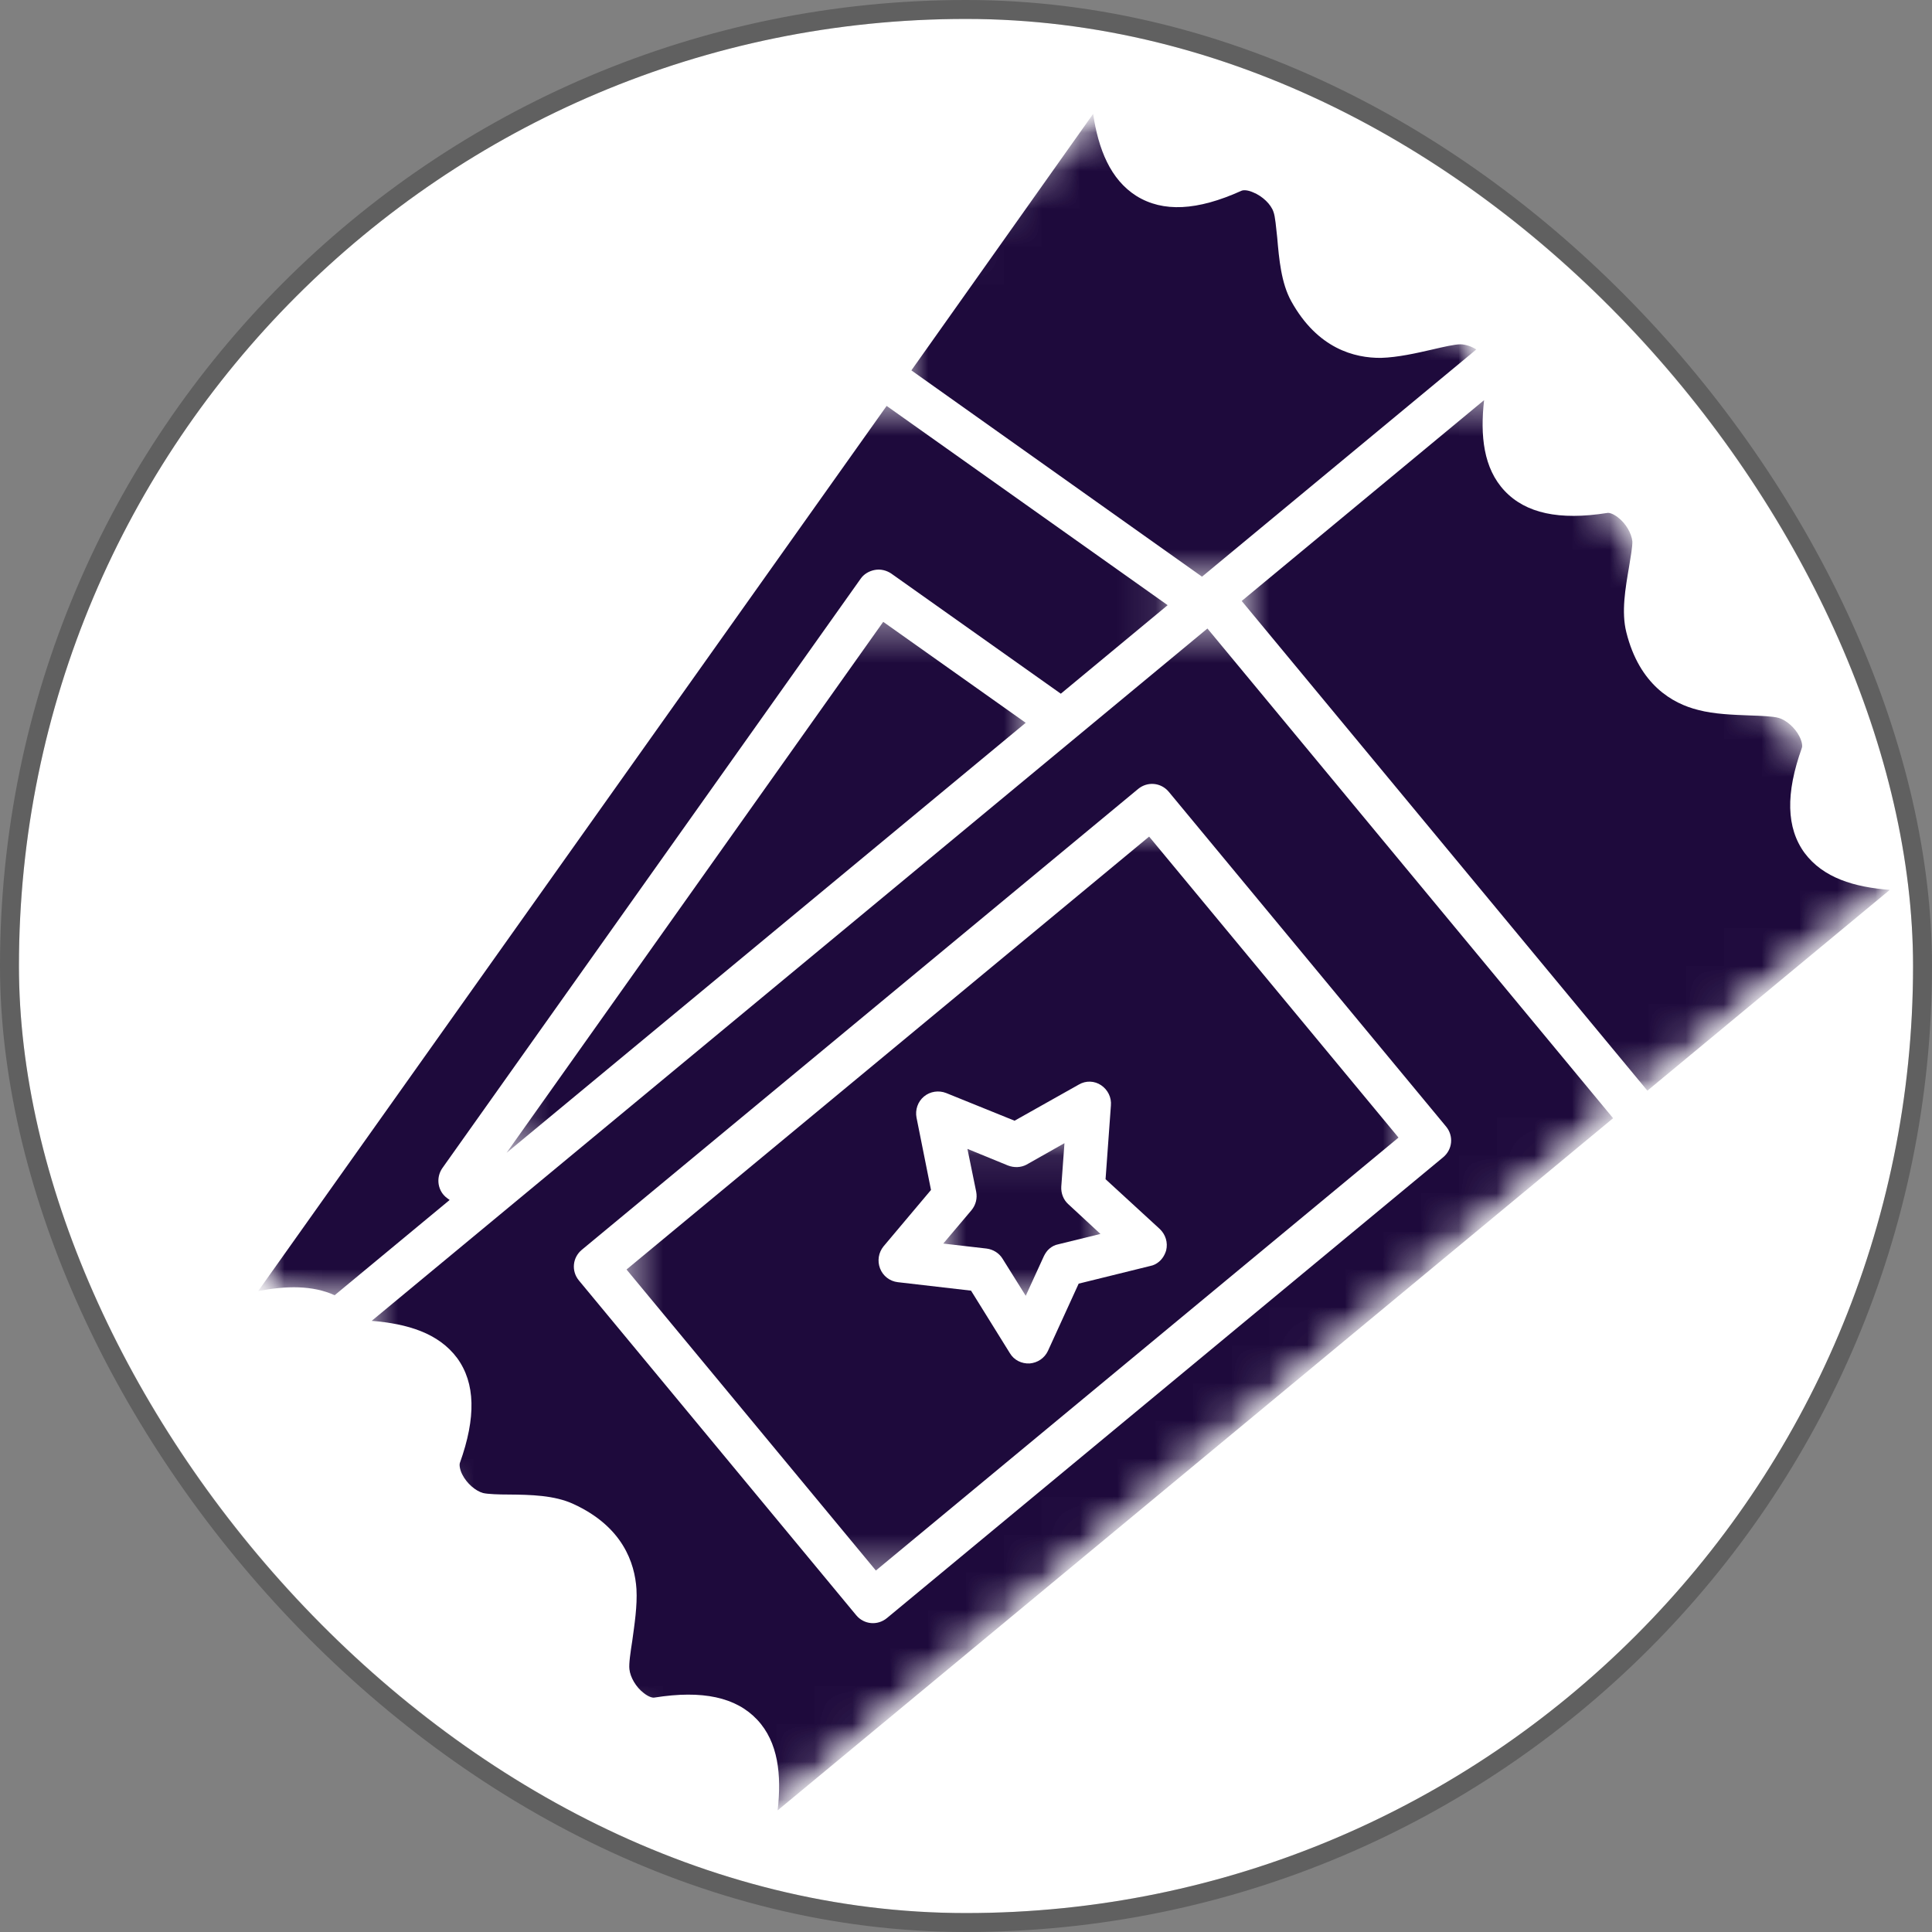
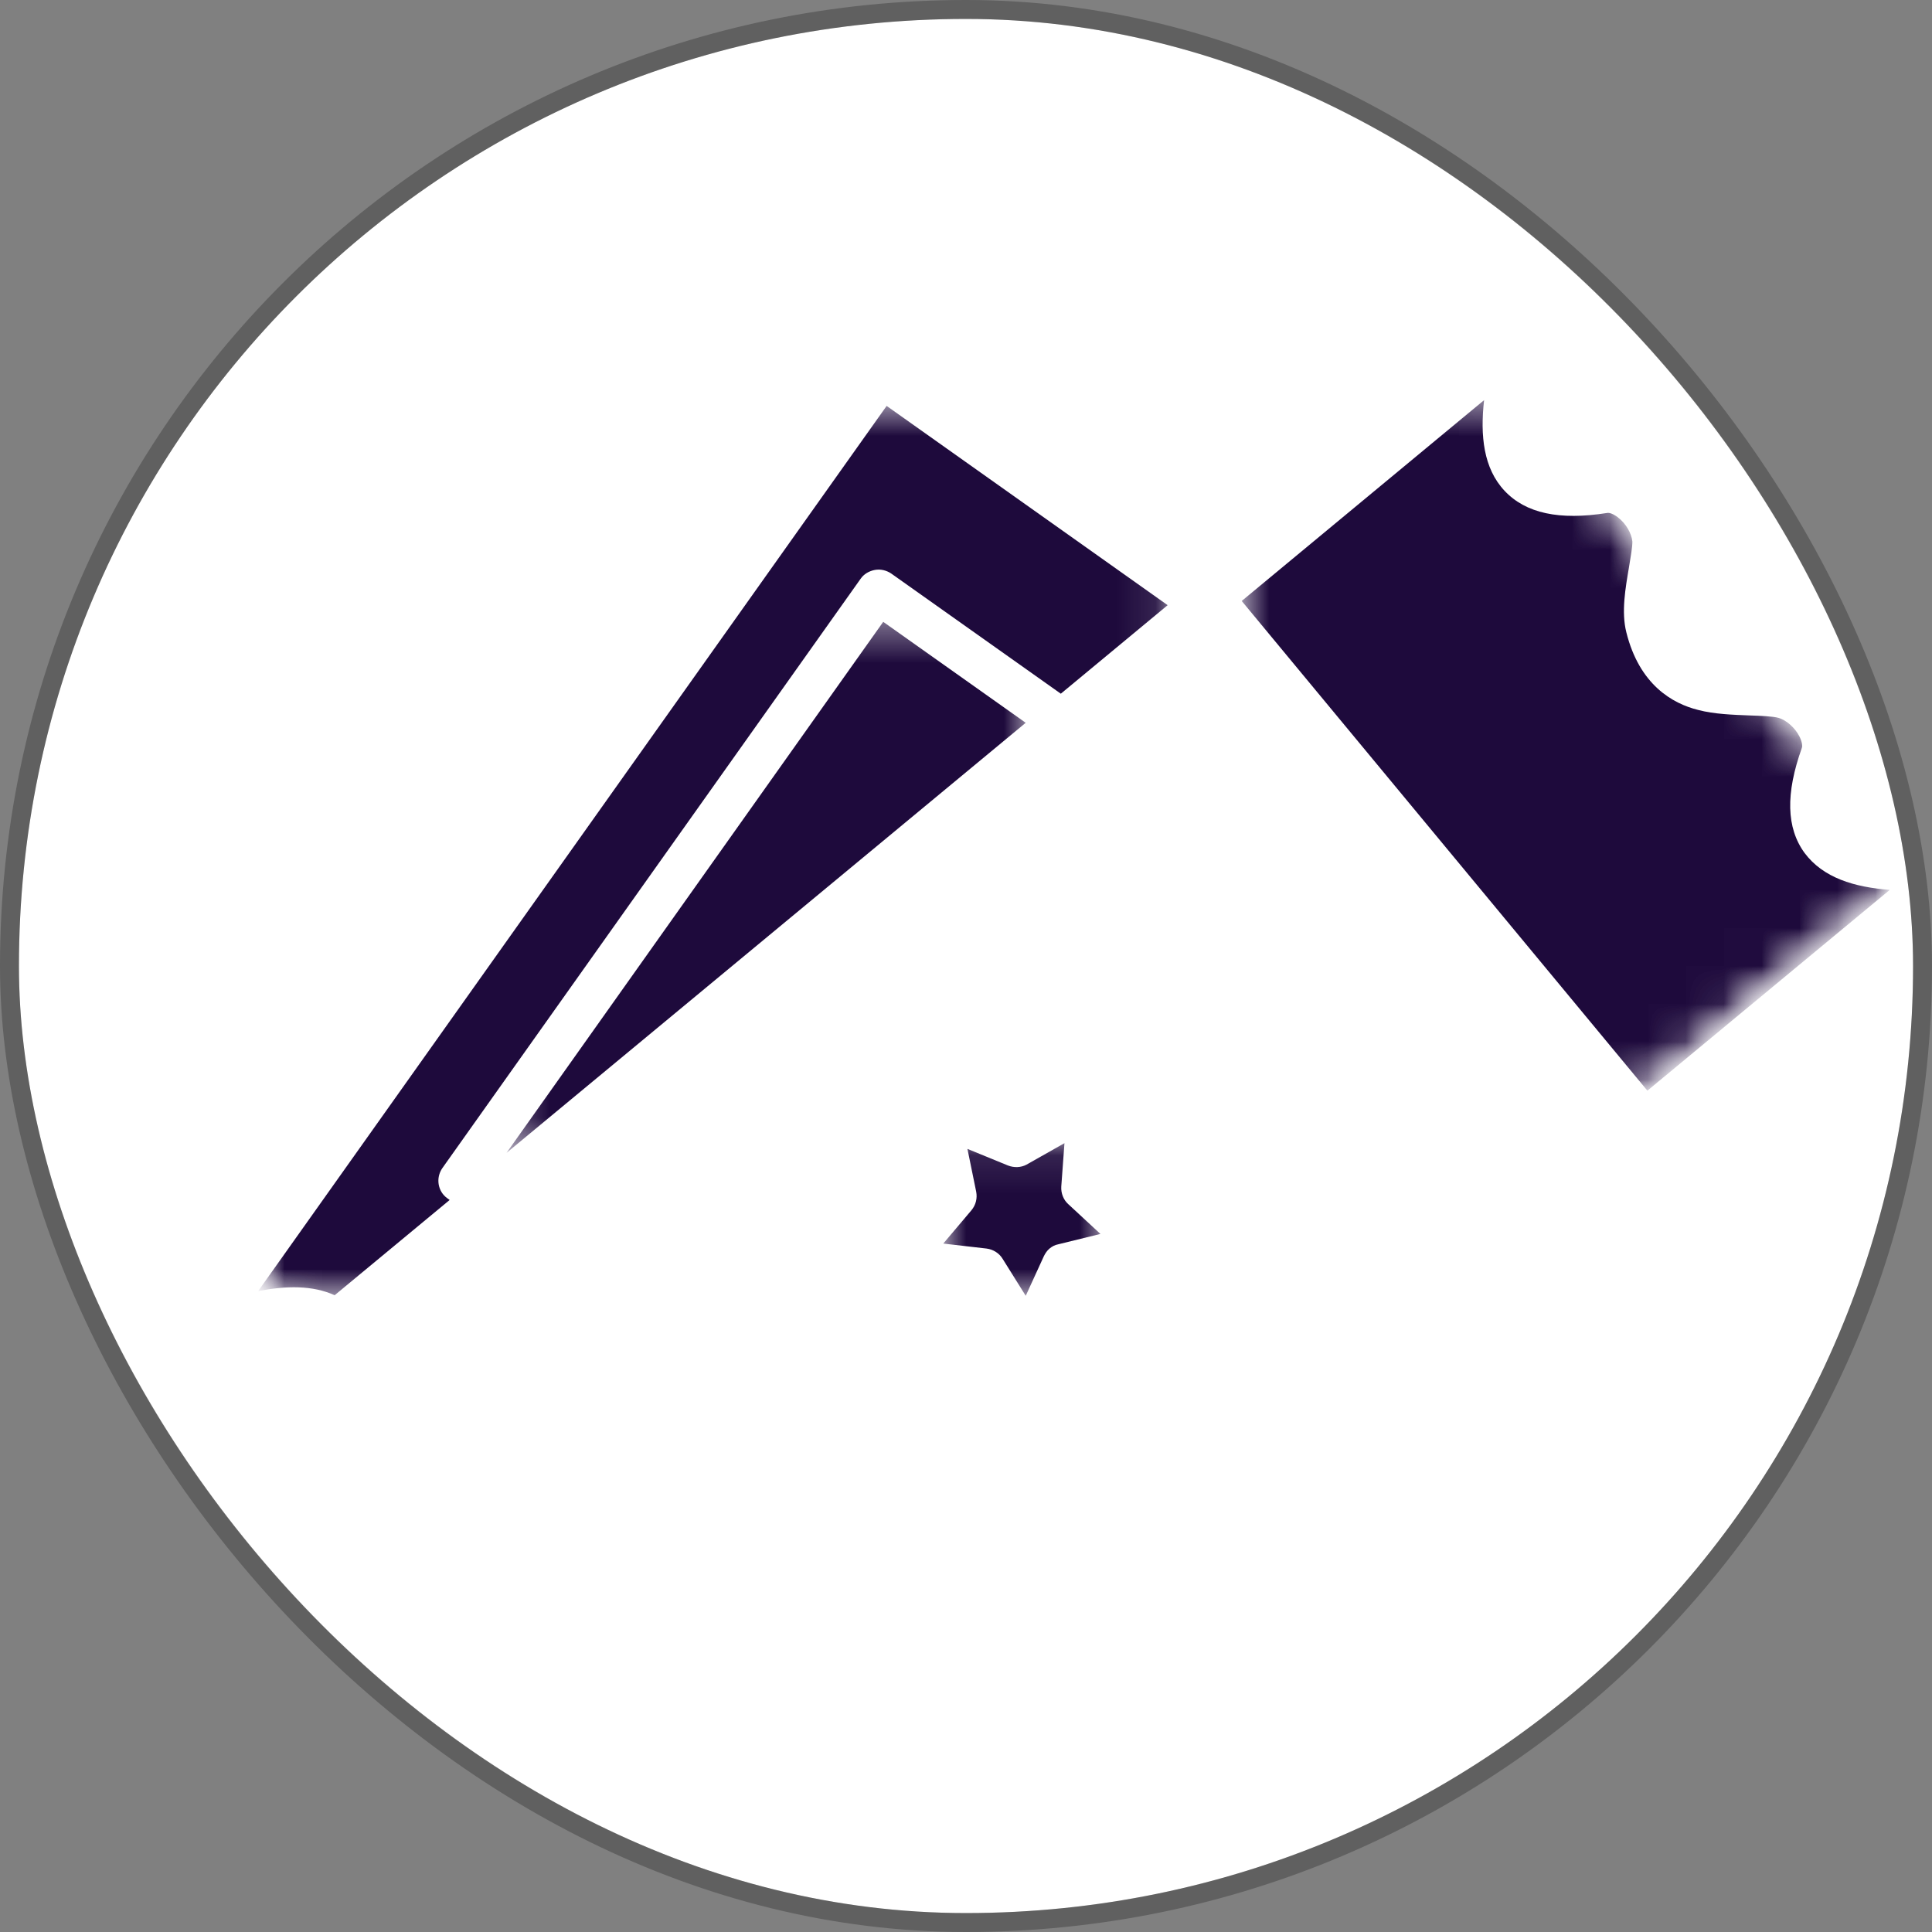
<svg xmlns="http://www.w3.org/2000/svg" width="51" height="51" viewBox="0 0 51 51" fill="none">
  <rect x="0" y="0" width="51" height="51" fill="#808080" stroke="none" />
  <rect x="0.5" y="0.5" width="50" height="50" rx="25" fill="white" />
  <rect x="0.25" y="0.25" width="50.5" height="50.5" rx="25.25" stroke="black" stroke-opacity="0.25" stroke-width="0.5" />
  <mask id="mask0_336_4885" style="mask-type:luminance" maskUnits="userSpaceOnUse" x="9" y="16" width="34" height="32">
    <path d="M9.7 16.5H42.633V47.833H9.7V16.5Z" fill="white" />
  </mask>
  <g mask="url(#mask0_336_4885)">
    <mask id="mask1_336_4885" style="mask-type:luminance" maskUnits="userSpaceOnUse" x="0" y="0" width="51" height="49">
-       <path d="M0.496 26.5L31.915 0.471L50.544 22.957L19.125 48.986L0.496 26.5Z" fill="white" />
-     </mask>
+       </mask>
    <g mask="url(#mask1_336_4885)">
      <mask id="mask2_336_4885" style="mask-type:luminance" maskUnits="userSpaceOnUse" x="0" y="0" width="51" height="49">
        <path d="M0.496 26.5L31.915 0.471L50.544 22.957L19.125 48.986L0.496 26.5Z" fill="white" />
      </mask>
      <g mask="url(#mask2_336_4885)">
        <path d="M12.068 35.85C12.548 36.509 12.571 37.414 12.139 38.62C12.123 38.667 12.135 38.789 12.202 38.921C12.318 39.155 12.552 39.358 12.752 39.412C12.875 39.442 13.169 39.452 13.434 39.452C13.999 39.457 14.637 39.469 15.139 39.703C16.438 40.3 16.757 41.258 16.801 41.948C16.826 42.39 16.749 42.883 16.69 43.316C16.646 43.596 16.597 43.922 16.615 44.062C16.637 44.275 16.787 44.536 16.995 44.694C17.118 44.79 17.224 44.824 17.279 44.811C18.544 44.61 19.429 44.802 19.988 45.396C20.546 45.99 20.634 46.854 20.528 47.789L42.582 29.518L31.873 16.591L9.812 34.867C10.756 34.944 11.576 35.189 12.068 35.85ZM15.283 33.803C15.077 33.555 15.111 33.197 15.359 32.991L30.043 20.827C30.291 20.622 30.648 20.655 30.854 20.903L38.172 29.737C38.378 29.985 38.344 30.343 38.096 30.549L23.413 42.713C23.165 42.918 22.806 42.885 22.601 42.637L15.283 33.803Z" fill="#1E0A3C" />
      </g>
    </g>
  </g>
  <mask id="mask3_336_4885" style="mask-type:luminance" maskUnits="userSpaceOnUse" x="32" y="10" width="18" height="19">
    <path d="M32.767 10.5H49.967V28.9H32.767V10.5Z" fill="white" />
  </mask>
  <g mask="url(#mask3_336_4885)">
    <mask id="mask4_336_4885" style="mask-type:luminance" maskUnits="userSpaceOnUse" x="0" y="0" width="51" height="49">
      <path d="M0.496 26.5L31.915 0.471L50.544 22.957L19.125 48.986L0.496 26.5Z" fill="white" />
    </mask>
    <g mask="url(#mask4_336_4885)">
      <mask id="mask5_336_4885" style="mask-type:luminance" maskUnits="userSpaceOnUse" x="0" y="0" width="51" height="49">
        <path d="M0.496 26.5L31.915 0.471L50.544 22.957L19.125 48.986L0.496 26.5Z" fill="white" />
      </mask>
      <g mask="url(#mask5_336_4885)">
        <path d="M46.193 18.886C45.749 18.869 45.251 18.853 44.828 18.741C44.151 18.574 43.276 18.077 42.931 16.69C42.795 16.153 42.908 15.519 43.002 14.968C43.044 14.713 43.096 14.417 43.09 14.29C43.068 14.077 42.918 13.816 42.71 13.658C42.586 13.562 42.481 13.529 42.425 13.541C41.16 13.742 40.275 13.55 39.717 12.956C39.158 12.361 39.071 11.498 39.176 10.563L32.778 15.864L43.487 28.791L49.886 23.49C48.947 23.42 48.127 23.174 47.635 22.514C47.155 21.855 47.132 20.949 47.564 19.744C47.587 19.692 47.568 19.576 47.502 19.443C47.385 19.209 47.151 19.007 46.952 18.951C46.805 18.908 46.475 18.895 46.193 18.886Z" fill="#1E0A3C" />
      </g>
    </g>
  </g>
  <mask id="mask6_336_4885" style="mask-type:luminance" maskUnits="userSpaceOnUse" x="16" y="21" width="22" height="21">
    <path d="M16.5 21.967H37.033V41.567H16.5V21.967Z" fill="white" />
  </mask>
  <g mask="url(#mask6_336_4885)">
    <mask id="mask7_336_4885" style="mask-type:luminance" maskUnits="userSpaceOnUse" x="0" y="0" width="51" height="49">
      <path d="M0.496 26.5L31.915 0.472L50.544 22.958L19.125 48.986L0.496 26.5Z" fill="white" />
    </mask>
    <g mask="url(#mask7_336_4885)">
      <mask id="mask8_336_4885" style="mask-type:luminance" maskUnits="userSpaceOnUse" x="0" y="0" width="51" height="49">
        <path d="M0.496 26.5L31.915 0.472L50.544 22.958L19.125 48.986L0.496 26.5Z" fill="white" />
      </mask>
      <g mask="url(#mask8_336_4885)">
-         <path d="M30.334 22.084L16.539 33.512L23.121 41.458L36.917 30.029L30.334 22.084ZM29.325 29.184L29.184 31.128L30.615 32.442C30.769 32.589 30.834 32.8 30.784 33.006C30.75 33.123 30.685 33.231 30.594 33.307C30.528 33.362 30.452 33.402 30.366 33.418L28.474 33.885L27.664 35.658C27.573 35.854 27.387 35.975 27.18 35.992C26.969 36.002 26.767 35.905 26.658 35.72L25.633 34.07L23.697 33.846C23.489 33.821 23.308 33.684 23.231 33.483C23.154 33.283 23.192 33.064 23.322 32.902L24.576 31.412L24.194 29.503C24.154 29.295 24.228 29.079 24.392 28.944C24.555 28.809 24.781 28.776 24.978 28.854L26.782 29.584L28.48 28.629C28.665 28.52 28.892 28.529 29.068 28.648C29.243 28.767 29.345 28.969 29.325 29.184Z" fill="#1E0A3C" />
-       </g>
+         </g>
    </g>
  </g>
  <mask id="mask9_336_4885" style="mask-type:luminance" maskUnits="userSpaceOnUse" x="24" y="30" width="6" height="5">
    <path d="M24.9 30.1H29.167V34.233H24.9V30.1Z" fill="white" />
  </mask>
  <g mask="url(#mask9_336_4885)">
    <mask id="mask10_336_4885" style="mask-type:luminance" maskUnits="userSpaceOnUse" x="0" y="0" width="51" height="49">
      <path d="M0.496 26.5L31.915 0.472L50.544 22.958L19.125 48.986L0.496 26.5Z" fill="white" />
    </mask>
    <g mask="url(#mask10_336_4885)">
      <mask id="mask11_336_4885" style="mask-type:luminance" maskUnits="userSpaceOnUse" x="0" y="0" width="51" height="49">
        <path d="M0.496 26.5L31.915 0.472L50.544 22.958L19.125 48.986L0.496 26.5Z" fill="white" />
      </mask>
      <g mask="url(#mask11_336_4885)">
        <path d="M26.605 30.765L25.538 30.328L25.769 31.458C25.802 31.629 25.761 31.806 25.645 31.946L24.9 32.827L26.044 32.959C26.217 32.981 26.376 33.08 26.465 33.227L27.077 34.206L27.555 33.161C27.592 33.086 27.64 33.012 27.706 32.958C27.771 32.904 27.847 32.863 27.933 32.847L29.049 32.573L28.201 31.788C28.073 31.674 28.005 31.499 28.015 31.325L28.099 30.177L27.095 30.745C26.949 30.822 26.768 30.829 26.605 30.765Z" fill="#1E0A3C" />
      </g>
    </g>
  </g>
  <mask id="mask12_336_4885" style="mask-type:luminance" maskUnits="userSpaceOnUse" x="6" y="10" width="25" height="25">
    <path d="M6.767 10.633H30.9V34.233H6.767V10.633Z" fill="white" />
  </mask>
  <g mask="url(#mask12_336_4885)">
    <mask id="mask13_336_4885" style="mask-type:luminance" maskUnits="userSpaceOnUse" x="0" y="0" width="51" height="49">
      <path d="M0.496 26.5L31.915 0.471L50.544 22.957L19.125 48.986L0.496 26.5Z" fill="white" />
    </mask>
    <g mask="url(#mask13_336_4885)">
      <mask id="mask14_336_4885" style="mask-type:luminance" maskUnits="userSpaceOnUse" x="0" y="0" width="51" height="49">
        <path d="M0.496 26.5L31.915 0.471L50.544 22.957L19.125 48.986L0.496 26.5Z" fill="white" />
      </mask>
      <g mask="url(#mask14_336_4885)">
        <path d="M11.87 31.676L11.813 31.635C11.553 31.454 11.497 31.093 11.678 30.834L22.717 15.28C22.801 15.156 22.941 15.073 23.094 15.045C23.247 15.017 23.401 15.056 23.525 15.139L28.003 18.312L30.823 15.975L23.405 10.715L6.815 34.081C7.557 33.939 8.251 33.926 8.834 34.191L11.87 31.676Z" fill="#1E0A3C" />
      </g>
    </g>
  </g>
  <mask id="mask15_336_4885" style="mask-type:luminance" maskUnits="userSpaceOnUse" x="23" y="2" width="17" height="14">
-     <path d="M23.967 2.9H39.033V15.3H23.967V2.9Z" fill="white" />
-   </mask>
+     </mask>
  <g mask="url(#mask15_336_4885)">
    <mask id="mask16_336_4885" style="mask-type:luminance" maskUnits="userSpaceOnUse" x="0" y="0" width="51" height="49">
      <path d="M0.496 26.5L31.915 0.471L50.544 22.957L19.125 48.986L0.496 26.5Z" fill="white" />
    </mask>
    <g mask="url(#mask16_336_4885)">
      <mask id="mask17_336_4885" style="mask-type:luminance" maskUnits="userSpaceOnUse" x="0" y="0" width="51" height="49">
        <path d="M0.496 26.5L31.915 0.471L50.544 22.957L19.125 48.986L0.496 26.5Z" fill="white" />
      </mask>
      <g mask="url(#mask17_336_4885)">
        <path d="M38.55 9.089C38.406 9.088 38.092 9.16 37.815 9.225C37.39 9.323 36.898 9.434 36.457 9.447C35.758 9.454 34.782 9.205 34.087 7.954C33.819 7.471 33.764 6.834 33.715 6.269C33.685 6.007 33.664 5.716 33.616 5.592C33.55 5.393 33.329 5.179 33.08 5.078C32.941 5.016 32.827 5.011 32.771 5.036C31.601 5.565 30.7 5.607 30 5.174C29.306 4.735 28.996 3.935 28.855 3.007L24.058 9.777L31.73 15.223L38.971 9.225C38.834 9.14 38.683 9.09 38.55 9.089Z" fill="#1E0A3C" />
      </g>
    </g>
  </g>
  <mask id="mask18_336_4885" style="mask-type:luminance" maskUnits="userSpaceOnUse" x="13" y="16" width="15" height="15">
    <path d="M13.3 16.367H27.167V30.5H13.3V16.367Z" fill="white" />
  </mask>
  <g mask="url(#mask18_336_4885)">
    <mask id="mask19_336_4885" style="mask-type:luminance" maskUnits="userSpaceOnUse" x="0" y="0" width="51" height="49">
      <path d="M0.496 26.5L31.915 0.471L50.544 22.957L19.125 48.986L0.496 26.5Z" fill="white" />
    </mask>
    <g mask="url(#mask19_336_4885)">
      <mask id="mask20_336_4885" style="mask-type:luminance" maskUnits="userSpaceOnUse" x="0" y="0" width="51" height="49">
        <path d="M0.496 26.5L31.915 0.471L50.544 22.957L19.125 48.986L0.496 26.5Z" fill="white" />
      </mask>
      <g mask="url(#mask20_336_4885)">
        <path d="M13.371 30.433L27.076 19.08L23.315 16.415L13.371 30.433Z" fill="#1E0A3C" />
      </g>
    </g>
  </g>
</svg>